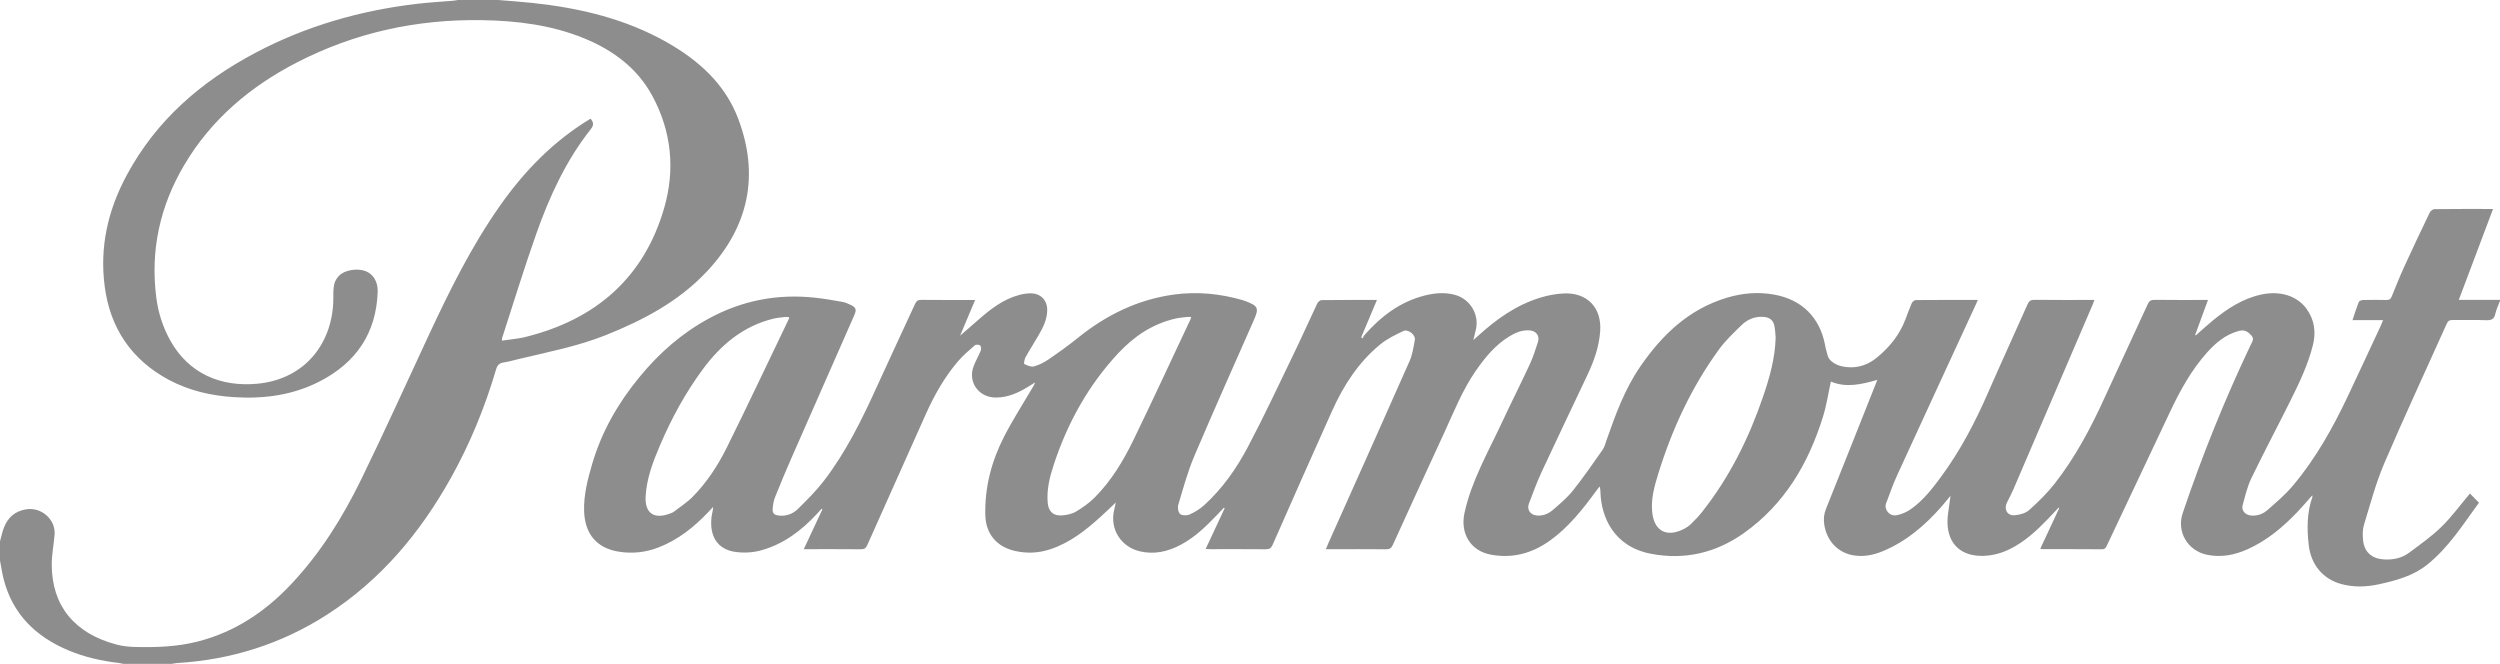
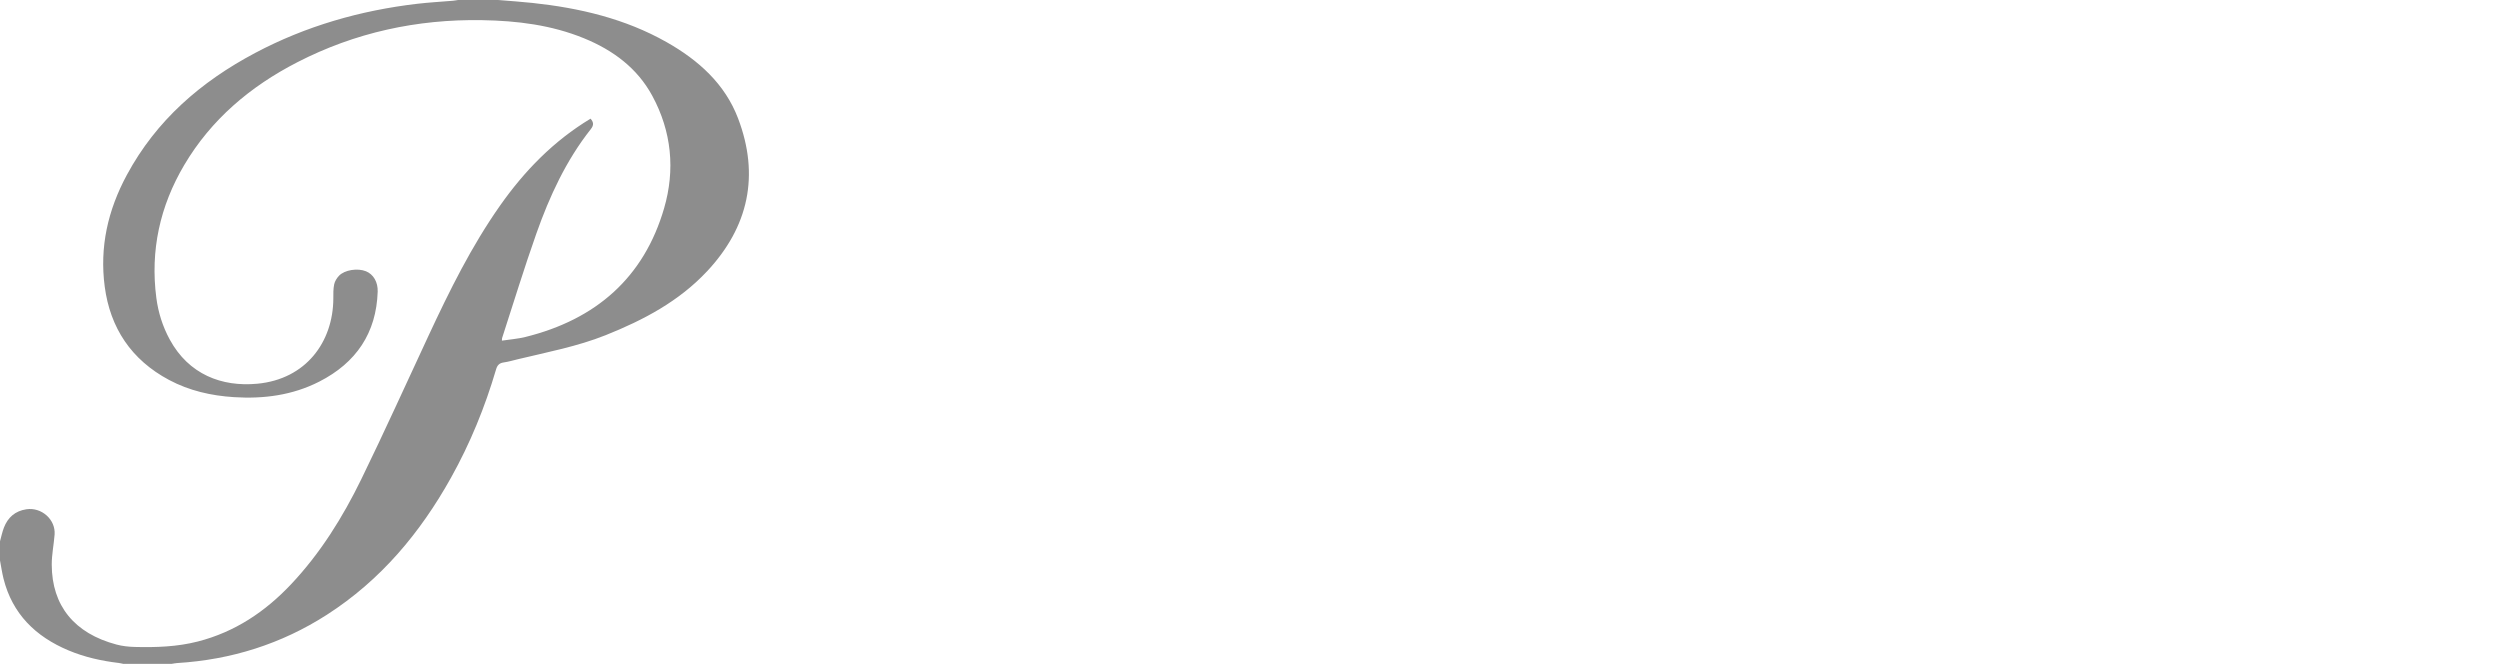
<svg xmlns="http://www.w3.org/2000/svg" width="241" height="64" viewBox="0 0 241 64" fill="none">
  <g opacity="0.5">
-     <path d="M237.029 28.905C238.14 25.957 239.225 23.075 240.329 20.145C238.38 20.145 236.529 20.137 234.679 20.16C234.521 20.161 234.296 20.344 234.222 20.499C233.386 22.236 232.561 23.977 231.761 25.728C231.332 26.668 230.946 27.626 230.562 28.584C230.459 28.842 230.321 28.926 230.045 28.919C229.292 28.902 228.538 28.904 227.786 28.922C227.646 28.926 227.425 29.011 227.384 29.112C227.165 29.667 226.99 30.24 226.781 30.863H229.73C229.636 31.088 229.572 31.257 229.496 31.42C228.433 33.698 227.38 35.98 226.303 38.251C224.864 41.286 223.226 44.211 221.048 46.802C220.317 47.673 219.434 48.428 218.57 49.18C218.136 49.558 217.573 49.762 216.955 49.69C216.441 49.63 216.057 49.206 216.187 48.722C216.425 47.833 216.637 46.917 217.034 46.093C218.249 43.579 219.562 41.112 220.805 38.612C221.662 36.886 222.497 35.147 222.965 33.266C223.271 32.038 223.124 30.879 222.39 29.825C221.484 28.527 219.822 27.997 217.979 28.395C216.197 28.782 214.732 29.744 213.358 30.862C212.782 31.331 212.238 31.837 211.678 32.327C211.656 32.316 211.634 32.304 211.612 32.293C212.018 31.18 212.426 30.067 212.848 28.915C211.081 28.915 209.386 28.927 207.693 28.904C207.333 28.9 207.178 29.025 207.039 29.33C205.658 32.344 204.249 35.345 202.873 38.361C201.551 41.261 200.061 44.07 198.089 46.598C197.361 47.531 196.499 48.377 195.611 49.168C195.265 49.478 194.689 49.633 194.202 49.672C193.504 49.73 193.157 49.091 193.463 48.462C193.658 48.059 193.878 47.668 194.054 47.258C196.622 41.282 199.186 35.305 201.749 29.328C201.802 29.206 201.842 29.077 201.903 28.915C199.941 28.915 198.027 28.926 196.114 28.904C195.757 28.901 195.598 29.015 195.46 29.326C194.203 32.159 192.906 34.974 191.667 37.813C190.423 40.663 188.996 43.409 187.142 45.929C186.297 47.079 185.422 48.216 184.241 49.057C183.826 49.353 183.309 49.589 182.807 49.672C182.136 49.784 181.603 49.109 181.821 48.522C182.159 47.613 182.482 46.695 182.886 45.813C185.378 40.374 187.891 34.945 190.397 29.512C190.481 29.328 190.563 29.144 190.667 28.914C188.611 28.914 186.65 28.908 184.69 28.926C184.556 28.927 184.36 29.077 184.303 29.206C184.071 29.726 183.882 30.264 183.679 30.797C183.116 32.276 182.152 33.474 180.931 34.474C180.093 35.16 179.121 35.503 178.009 35.386C177.381 35.319 176.785 35.118 176.382 34.651C176.156 34.39 176.122 33.967 176.01 33.614C175.973 33.498 175.961 33.373 175.937 33.252C175.419 30.587 173.703 28.878 171.009 28.395C169.487 28.123 167.972 28.252 166.497 28.692C162.79 29.797 160.2 32.306 158.113 35.349C156.626 37.515 155.727 39.977 154.868 42.44C154.757 42.758 154.673 43.103 154.482 43.373C153.558 44.69 152.645 46.018 151.641 47.276C151.087 47.971 150.387 48.563 149.707 49.15C149.281 49.517 148.758 49.749 148.152 49.695C147.525 49.638 147.166 49.133 147.387 48.55C147.775 47.527 148.148 46.496 148.608 45.506C150.063 42.373 151.56 39.26 153.033 36.135C153.667 34.789 154.16 33.406 154.26 31.903C154.409 29.664 153.011 28.179 150.736 28.288C149.979 28.324 149.208 28.472 148.482 28.694C146.156 29.402 144.239 30.779 142.476 32.387C142.362 32.492 142.243 32.593 142.03 32.78C142.133 32.358 142.2 32.076 142.269 31.793C142.627 30.345 141.74 28.841 140.281 28.431C139.284 28.152 138.289 28.246 137.307 28.497C134.922 29.108 133.087 30.534 131.51 32.327C131.438 32.408 131.409 32.525 131.359 32.624C131.314 32.586 131.268 32.547 131.223 32.509C131.722 31.326 132.22 30.142 132.737 28.916C130.907 28.916 129.151 28.908 127.394 28.93C127.254 28.932 127.054 29.11 126.985 29.254C126.225 30.857 125.505 32.477 124.733 34.074C123.27 37.101 121.849 40.148 120.278 43.12C119.187 45.181 117.836 47.107 116.077 48.704C115.671 49.072 115.176 49.372 114.672 49.599C114.416 49.713 113.949 49.707 113.763 49.547C113.577 49.386 113.503 48.933 113.583 48.667C114.058 47.091 114.485 45.49 115.126 43.978C116.993 39.58 118.954 35.221 120.876 30.848C121.38 29.702 121.288 29.494 120.082 29.035C119.979 28.996 119.877 28.956 119.772 28.927C117.606 28.308 115.396 28.089 113.163 28.395C109.654 28.878 106.609 30.385 103.89 32.584C102.997 33.307 102.056 33.978 101.106 34.628C100.674 34.924 100.185 35.18 99.683 35.32C99.406 35.397 99.032 35.231 98.744 35.092C98.683 35.062 98.751 34.636 98.858 34.444C99.27 33.702 99.731 32.986 100.157 32.251C100.568 31.539 100.922 30.803 100.951 29.96C100.986 28.939 100.318 28.252 99.277 28.278C98.937 28.287 98.589 28.343 98.26 28.431C96.683 28.853 95.452 29.828 94.266 30.87C93.639 31.42 93.007 31.965 92.552 32.362C92.959 31.397 93.469 30.186 94.004 28.917C92.217 28.917 90.51 28.927 88.803 28.908C88.478 28.904 88.34 29.019 88.214 29.293C86.999 31.942 85.754 34.578 84.55 37.231C83.101 40.425 81.561 43.573 79.403 46.376C78.671 47.327 77.805 48.187 76.948 49.036C76.466 49.515 75.841 49.779 75.11 49.703C74.641 49.654 74.447 49.495 74.485 49.027C74.514 48.663 74.575 48.285 74.709 47.947C75.204 46.703 75.719 45.467 76.257 44.239C78.28 39.623 80.315 35.012 82.347 30.399C82.594 29.836 82.534 29.643 81.976 29.377C81.724 29.257 81.456 29.145 81.183 29.096C80.321 28.945 79.457 28.794 78.587 28.699C74.957 28.302 71.537 28.962 68.336 30.702C65.704 32.131 63.527 34.054 61.641 36.351C59.577 38.865 57.999 41.611 57.09 44.713C56.652 46.206 56.257 47.718 56.309 49.289C56.382 51.502 57.556 52.847 59.64 53.18C60.956 53.391 62.234 53.254 63.473 52.775C65.383 52.036 66.926 50.795 68.306 49.337C68.452 49.181 68.598 49.024 68.744 48.867C68.737 49.224 68.63 49.517 68.595 49.819C68.37 51.679 69.154 52.99 70.949 53.213C71.79 53.318 72.607 53.269 73.416 53.041C75.552 52.438 77.233 51.161 78.709 49.585C78.876 49.407 79.037 49.223 79.2 49.042L79.279 49.105C78.69 50.363 78.101 51.62 77.484 52.941C79.387 52.941 81.19 52.932 82.992 52.949C83.332 52.953 83.479 52.833 83.61 52.537C85.483 48.325 87.364 44.117 89.253 39.913C90.066 38.105 91.037 36.381 92.327 34.857C92.813 34.283 93.401 33.787 93.972 33.289C94.073 33.202 94.383 33.211 94.486 33.298C94.584 33.383 94.604 33.654 94.546 33.799C94.333 34.326 94.029 34.821 93.839 35.354C93.302 36.864 94.359 38.312 95.981 38.323C97.158 38.332 98.171 37.859 99.141 37.268C99.355 37.138 99.564 37 99.775 36.866C99.736 37.056 99.645 37.18 99.568 37.312C98.647 38.883 97.656 40.42 96.823 42.035C95.59 44.425 94.912 46.971 94.986 49.679C95.034 51.452 96.066 52.703 97.828 53.108C98.987 53.374 100.128 53.321 101.256 52.946C103.13 52.324 104.629 51.145 106.056 49.856C106.535 49.423 106.999 48.972 107.564 48.442C107.495 48.759 107.458 48.951 107.41 49.142C106.961 50.946 108.019 52.701 109.863 53.144C111.258 53.479 112.572 53.178 113.81 52.524C115.17 51.808 116.252 50.757 117.298 49.667C117.528 49.428 117.753 49.185 117.981 48.944C118.007 48.961 118.033 48.98 118.059 48.997C117.455 50.287 116.853 51.576 116.225 52.918C116.446 52.927 116.598 52.94 116.748 52.94C118.506 52.941 120.263 52.931 122.02 52.949C122.372 52.953 122.537 52.843 122.678 52.524C124.581 48.209 126.485 43.892 128.422 39.591C129.516 37.163 130.944 34.937 133.041 33.214C133.7 32.671 134.504 32.282 135.285 31.909C135.734 31.693 136.474 32.282 136.39 32.756C136.268 33.449 136.164 34.17 135.884 34.807C133.299 40.659 130.677 46.495 128.066 52.336C127.986 52.514 127.916 52.698 127.816 52.942C128.032 52.942 128.185 52.942 128.337 52.942C130.095 52.942 131.852 52.933 133.609 52.95C133.959 52.954 134.126 52.846 134.271 52.528C135.917 48.906 137.574 45.29 139.241 41.678C140.163 39.676 140.973 37.62 142.239 35.785C143.142 34.478 144.134 33.252 145.53 32.41C146.111 32.059 146.729 31.802 147.435 31.848C148.075 31.888 148.449 32.357 148.259 32.961C148.028 33.693 147.79 34.431 147.467 35.127C146.578 37.043 145.624 38.93 144.73 40.845C143.417 43.66 141.849 46.367 141.177 49.451C140.754 51.393 141.731 53.097 143.713 53.468C145.824 53.864 147.721 53.331 149.433 52.1C151.243 50.798 152.587 49.075 153.884 47.311C153.985 47.173 154.093 47.037 154.197 46.9C154.284 47.128 154.278 47.31 154.285 47.491C154.366 49.824 155.545 52.699 159.168 53.388C162.441 54.01 165.45 53.282 168.122 51.382C172.07 48.574 174.354 44.633 175.744 40.145C176.083 39.05 176.249 37.904 176.495 36.783C177.992 37.415 179.471 37.04 180.972 36.622C180.918 36.764 180.869 36.891 180.818 37.017C179.219 41.039 177.626 45.063 176.016 49.081C175.819 49.574 175.782 50.051 175.858 50.566C176.093 52.145 177.182 53.305 178.708 53.541C179.68 53.692 180.611 53.505 181.509 53.131C183.757 52.196 185.54 50.669 187.119 48.884C187.402 48.563 187.668 48.229 188.028 47.798C187.989 48.08 187.966 48.228 187.949 48.377C187.873 49.048 187.722 49.721 187.736 50.391C187.783 52.483 189.083 53.646 191.205 53.585C192.118 53.558 192.967 53.319 193.774 52.918C195.182 52.219 196.31 51.174 197.384 50.067C197.746 49.694 198.098 49.31 198.453 48.932C198.474 48.946 198.496 48.96 198.516 48.972C197.907 50.275 197.299 51.578 196.679 52.905C196.802 52.922 196.863 52.939 196.924 52.939C198.822 52.941 200.72 52.932 202.619 52.95C202.936 52.953 203.016 52.776 203.115 52.565C205.13 48.298 207.146 44.032 209.161 39.765C210.139 37.694 211.228 35.686 212.779 33.962C213.618 33.029 214.56 32.24 215.832 31.9C216.388 31.752 216.716 31.983 217.044 32.352C217.338 32.686 217.102 32.963 216.971 33.24C214.459 38.525 212.276 43.937 210.411 49.472C209.815 51.241 210.871 53.076 212.73 53.473C214.103 53.766 215.408 53.512 216.665 52.947C218.554 52.099 220.092 50.8 221.493 49.327C221.972 48.824 222.421 48.293 222.905 47.75C222.911 47.832 222.928 47.88 222.914 47.918C222.377 49.422 222.386 50.971 222.559 52.525C222.772 54.431 223.916 55.805 225.675 56.294C226.88 56.629 228.1 56.589 229.308 56.327C230.966 55.967 232.611 55.522 233.958 54.452C236.048 52.791 237.439 50.554 238.973 48.46C238.646 48.126 238.337 47.811 238.104 47.573C237.197 48.65 236.364 49.798 235.362 50.78C234.415 51.708 233.309 52.486 232.236 53.283C231.541 53.802 230.708 53.981 229.835 53.931C228.653 53.864 227.924 53.234 227.801 52.089C227.749 51.593 227.746 51.053 227.89 50.583C228.497 48.599 229.028 46.575 229.842 44.671C231.776 40.151 233.857 35.692 235.866 31.205C235.987 30.936 236.129 30.843 236.423 30.848C237.505 30.863 238.589 30.827 239.67 30.866C240.168 30.884 240.44 30.772 240.549 30.256C240.64 29.826 240.846 29.419 241 29.001V28.909H237.026L237.029 28.905ZM70.06 43.151C69.204 44.882 68.136 46.51 66.762 47.901C66.223 48.446 65.557 48.87 64.942 49.342C64.846 49.416 64.72 49.455 64.603 49.5C63.065 50.095 62.151 49.481 62.238 47.861C62.33 46.148 62.93 44.557 63.596 42.994C64.71 40.374 66.067 37.873 67.765 35.578C69.487 33.252 71.637 31.427 74.579 30.715C74.942 30.627 75.321 30.601 75.694 30.558C75.811 30.544 75.933 30.567 76.077 30.573C76.057 30.662 76.055 30.725 76.03 30.776C74.046 34.904 72.093 39.047 70.06 43.151ZM109.293 42.355C108.308 44.386 107.149 46.333 105.529 47.956C104.999 48.487 104.365 48.938 103.715 49.324C103.333 49.551 102.833 49.648 102.377 49.684C101.555 49.749 101.081 49.322 101.003 48.505C100.882 47.239 101.178 46.025 101.569 44.835C102.887 40.819 104.889 37.169 107.804 34.047C109.31 32.435 111.104 31.211 113.326 30.709C113.676 30.63 114.038 30.6 114.395 30.558C114.528 30.542 114.665 30.555 114.84 30.555C114.8 30.672 114.781 30.744 114.75 30.811C112.936 34.662 111.15 38.526 109.293 42.355ZM169.961 38.234C168.599 42.224 166.748 45.97 164.111 49.313C163.777 49.737 163.404 50.136 163.015 50.512C162.796 50.724 162.522 50.896 162.245 51.032C160.629 51.823 159.467 51.16 159.276 49.405C159.135 48.109 159.478 46.9 159.848 45.696C161.171 41.402 163.041 37.355 165.703 33.695C166.325 32.839 167.115 32.09 167.882 31.346C168.44 30.803 169.141 30.493 169.965 30.545C170.603 30.584 170.954 30.856 171.064 31.473C171.133 31.864 171.147 32.266 171.174 32.546C171.109 34.594 170.579 36.425 169.961 38.234Z" fill="#1B1B1B" />
    <path d="M68.156 26.159C72.18 21.855 73.235 16.898 71.152 11.416C69.885 8.084 67.334 5.799 64.254 4.058C60.256 1.797 55.874 0.769 51.335 0.283C50.23 0.164 49.121 0.093 48.014 0H44.154C43.984 0.025 43.816 0.059 43.645 0.074C42.505 0.171 41.361 0.232 40.225 0.365C34.725 1.009 29.487 2.513 24.603 5.101C19.36 7.878 15.071 11.596 12.23 16.861C10.385 20.28 9.594 23.835 10.095 27.627C10.62 31.604 12.648 34.68 16.295 36.626C18.243 37.665 20.356 38.145 22.554 38.285C25.419 38.468 28.198 38.103 30.773 36.79C34.343 34.971 36.278 32.098 36.409 28.117C36.44 27.186 35.995 26.443 35.282 26.151C34.485 25.826 33.219 26.013 32.678 26.585C32.463 26.813 32.274 27.118 32.213 27.416C32.12 27.861 32.135 28.33 32.133 28.789C32.11 32.967 29.495 36.548 24.81 36.991C21.371 37.315 18.196 36.09 16.369 32.741C15.681 31.478 15.256 30.13 15.071 28.718C14.476 24.148 15.415 19.871 17.764 15.902C20.36 11.514 24.126 8.331 28.662 6C34.232 3.136 40.189 1.839 46.469 1.943C49.846 1.999 53.161 2.405 56.308 3.695C59.108 4.842 61.434 6.566 62.881 9.237C64.75 12.686 65.097 16.371 64.02 20.076C62.077 26.754 57.461 30.797 50.648 32.485C49.92 32.666 49.158 32.72 48.385 32.838C48.395 32.684 48.388 32.636 48.401 32.595C49.496 29.229 50.527 25.841 51.709 22.504C52.977 18.922 54.563 15.475 56.954 12.449C57.282 12.035 57.204 11.758 56.931 11.439C53.363 13.588 50.559 16.476 48.207 19.817C45.444 23.745 43.335 28.019 41.319 32.342C39.162 36.967 37.064 41.619 34.824 46.206C33.038 49.863 30.892 53.318 28.065 56.318C25.576 58.959 22.654 60.924 19.063 61.843C17.068 62.353 15.034 62.418 12.993 62.366C12.404 62.352 11.801 62.286 11.234 62.135C7.172 61.059 4.998 58.394 4.988 54.433C4.985 53.47 5.188 52.507 5.263 51.542C5.376 50.084 4.008 48.875 2.542 49.094C1.454 49.258 0.76 49.881 0.38 50.856C0.215 51.283 0.124 51.737 0 52.179V54.026C0.111 54.611 0.195 55.203 0.339 55.781C1.188 59.163 3.41 61.36 6.605 62.699C8.156 63.349 9.784 63.713 11.454 63.91C11.592 63.927 11.726 63.969 11.862 64H16.569C16.738 63.972 16.904 63.929 17.074 63.919C22.298 63.599 27.122 62.079 31.508 59.265C36.713 55.925 40.517 51.353 43.476 46.053C45.327 42.739 46.75 39.249 47.818 35.62C47.938 35.21 48.126 35.001 48.559 34.939C49.022 34.872 49.474 34.738 49.931 34.628C52.773 33.943 55.653 33.401 58.382 32.312C62.032 30.855 65.457 29.043 68.153 26.159H68.156Z" fill="#1B1B1B" />
  </g>
</svg>